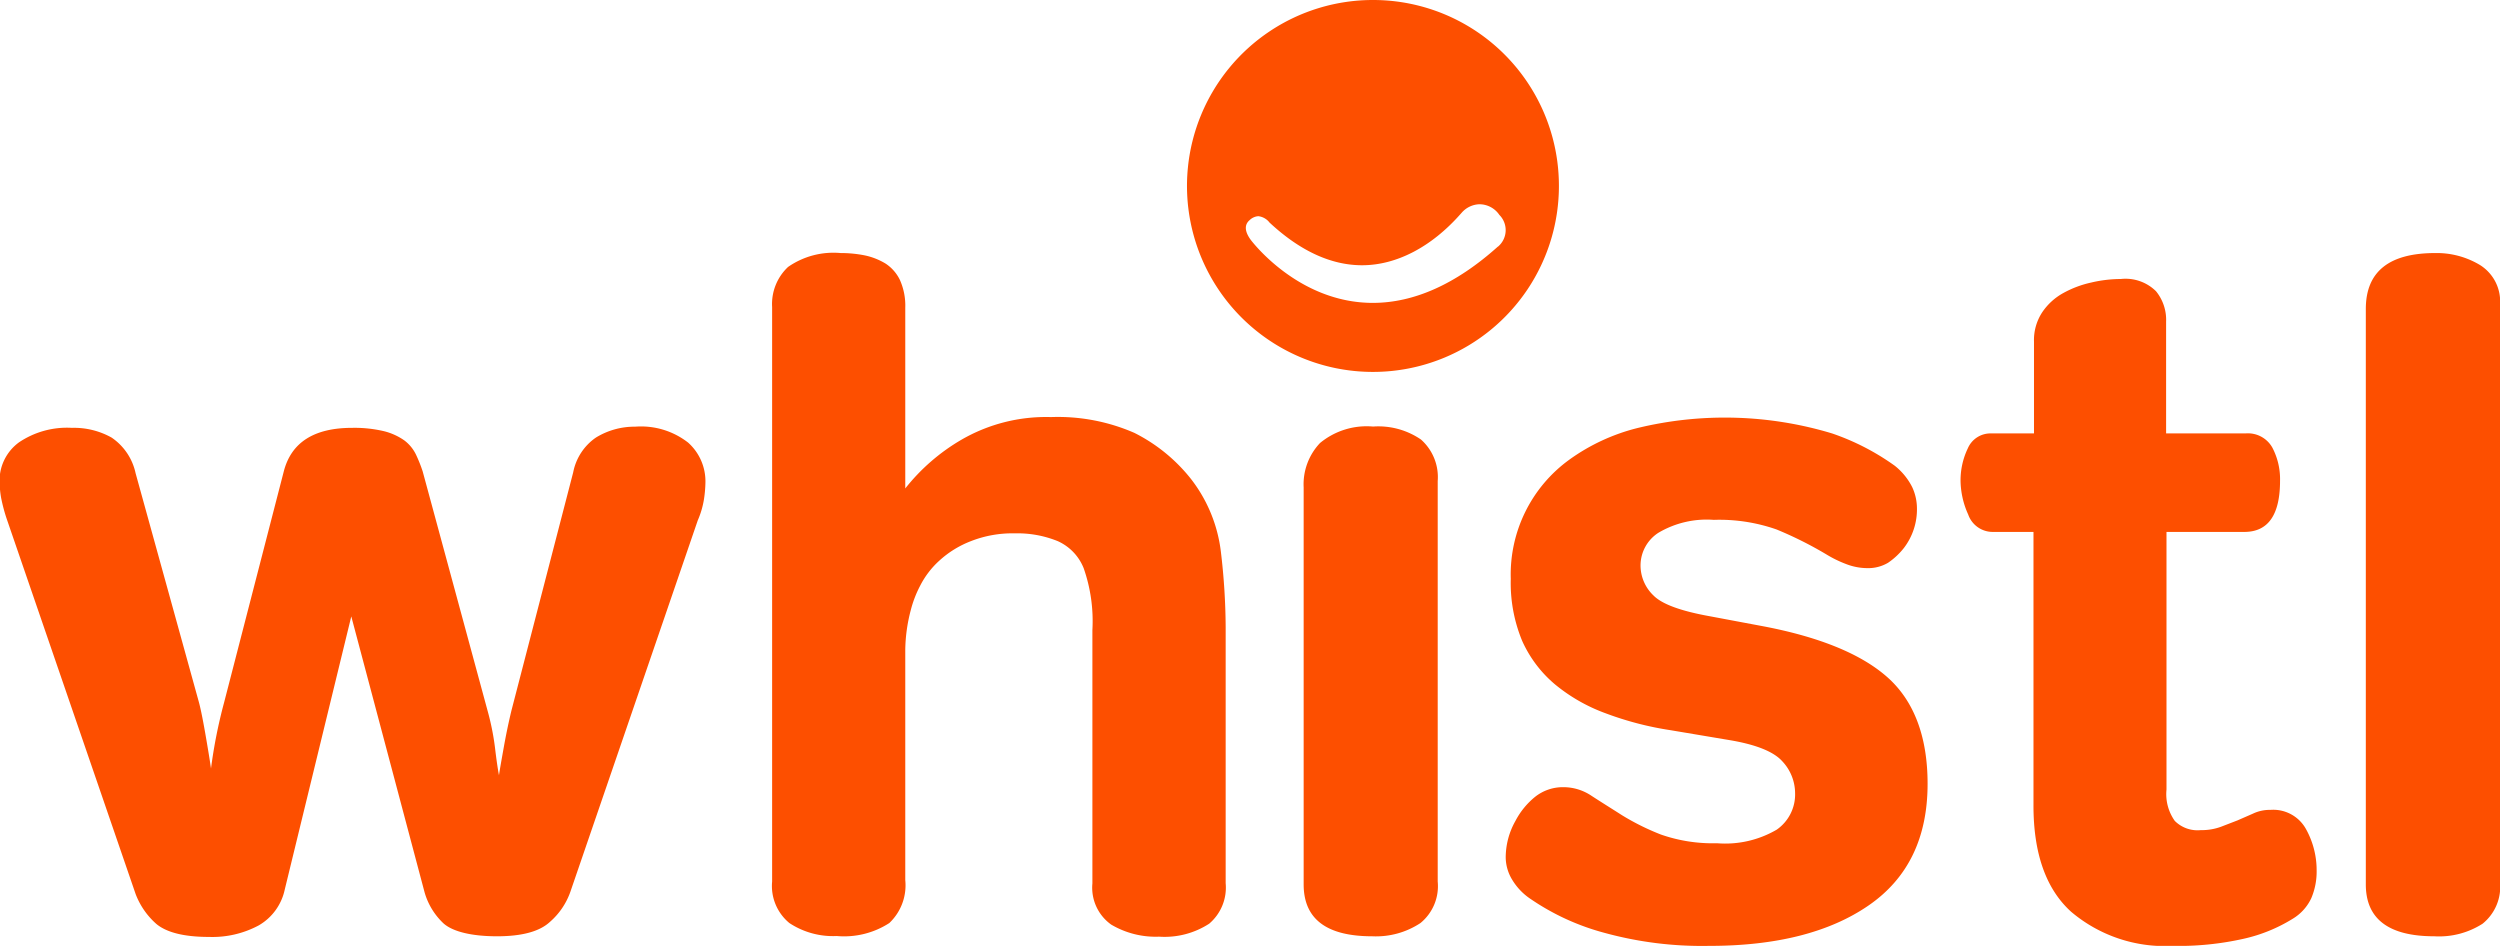
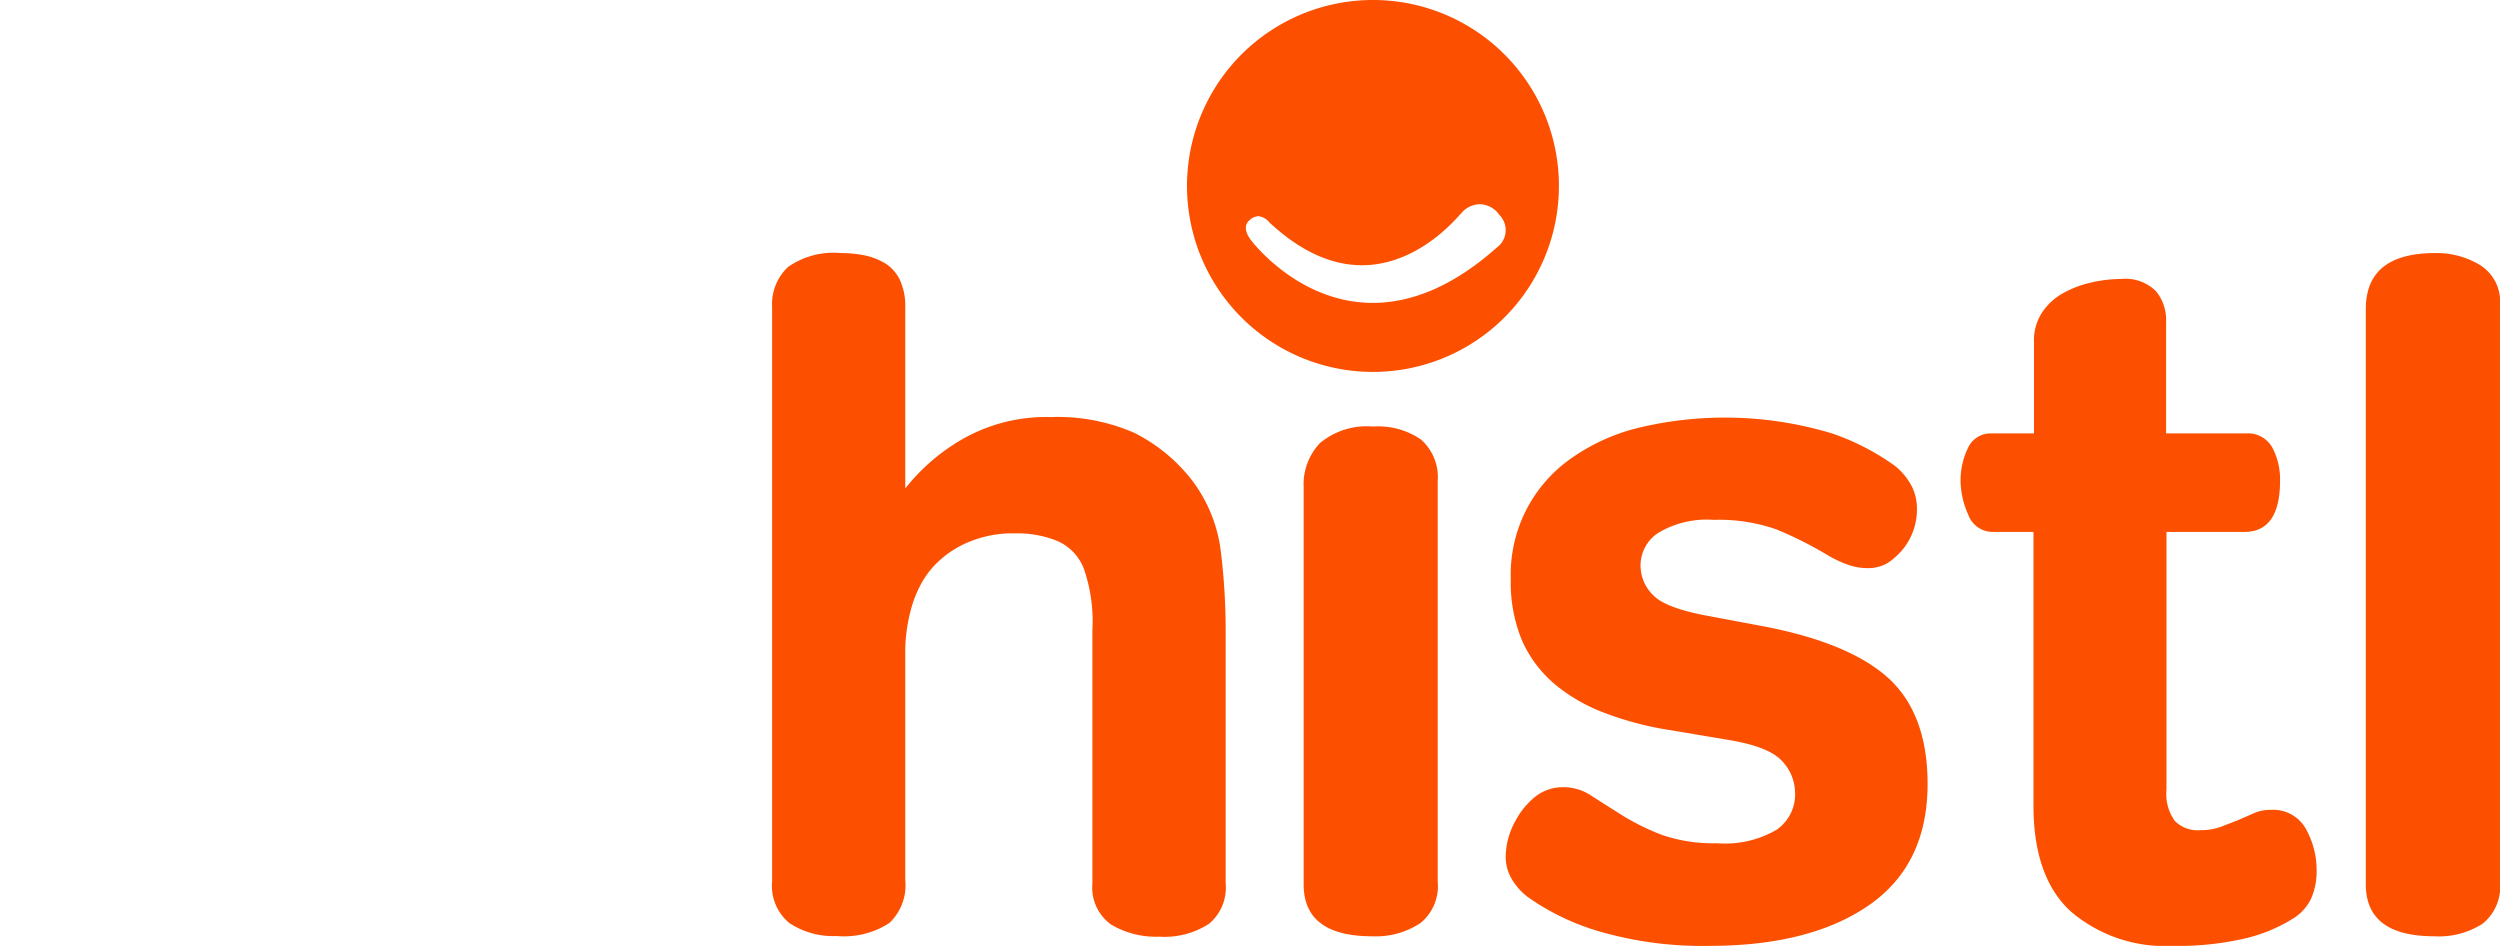
<svg xmlns="http://www.w3.org/2000/svg" id="Layer_1" data-name="Layer 1" viewBox="0 0 192.65 72.89">
  <defs>
    <style>.cls-1{fill:#fd4f00;}</style>
  </defs>
  <title>whistl_orange_RGB</title>
-   <path class="cls-1" d="M359.4,297.32a5.9,5.9,0,0,1,4.09,1.23,4,4,0,0,1,1.33,3.09,9.47,9.47,0,0,1-.11,1.26,6.73,6.73,0,0,1-.48,1.64l-9.82,28.63a5.48,5.48,0,0,1-1.56,2.3c-.8.75-2.16,1.12-4.09,1.12s-3.41-.35-4.13-1a5.27,5.27,0,0,1-1.45-2.38l-5.65-21.27L332.4,333a4.19,4.19,0,0,1-2,2.75,7.56,7.56,0,0,1-3.83.89c-1.94,0-3.28-.35-4.06-1a5.83,5.83,0,0,1-1.6-2.31l-9.89-28.78a12.94,12.94,0,0,1-.48-1.78,7.6,7.6,0,0,1-.11-1.12,3.65,3.65,0,0,1,1.49-3.12,6.61,6.61,0,0,1,4.08-1.12,5.93,5.93,0,0,1,3.06.75,4.44,4.44,0,0,1,1.85,2.75l4.83,17.47c.16.55.33,1.39.53,2.53s.35,2.06.45,2.75a38.29,38.29,0,0,1,1-5.05l4.61-17.85q.87-3.35,5.27-3.35a9.85,9.85,0,0,1,2.46.26,4.71,4.71,0,0,1,1.56.71,3,3,0,0,1,.89,1.08,11.36,11.36,0,0,1,.52,1.3l5.06,18.66a19.67,19.67,0,0,1,.52,2.68c.1.85.2,1.54.3,2.08.09-.59.22-1.31.37-2.15s.34-1.79.59-2.83l4.76-18.36a4.23,4.23,0,0,1,1.75-2.68A5.68,5.68,0,0,1,359.4,297.32Z" transform="translate(-310.46 -264.44)" />
  <path class="cls-1" d="M391.45,296.58a14.71,14.71,0,0,1,6.43,1.22,13,13,0,0,1,4.35,3.54,11.33,11.33,0,0,1,2.31,5.61,50.73,50.73,0,0,1,.37,5.84V332.5a3.65,3.65,0,0,1-1.27,3.12,6.31,6.31,0,0,1-3.86,1,6.73,6.73,0,0,1-3.69-.93,3.49,3.49,0,0,1-1.45-3.17V313a12.36,12.36,0,0,0-.67-4.77,3.84,3.84,0,0,0-2-2.09,8.26,8.26,0,0,0-3.31-.6,8.76,8.76,0,0,0-3.38.6,7.7,7.7,0,0,0-2.42,1.49,6.72,6.72,0,0,0-1.49,1.94,8.76,8.76,0,0,0-.74,1.94,12.57,12.57,0,0,0-.41,3c0,1.15,0,2.12,0,2.91v14.84a4,4,0,0,1-1.23,3.31,6.41,6.41,0,0,1-4.05,1,6.1,6.1,0,0,1-3.65-1,3.7,3.7,0,0,1-1.33-3.2V288.1a3.91,3.91,0,0,1,1.23-3.09,6.12,6.12,0,0,1,4.05-1.07,9.46,9.46,0,0,1,1.86.18,5.14,5.14,0,0,1,1.6.63,3.14,3.14,0,0,1,1.11,1.27,4.87,4.87,0,0,1,.41,2.15v13.91a15.38,15.38,0,0,1,4.32-3.75A13,13,0,0,1,391.45,296.58Z" transform="translate(-310.46 -264.44)" />
  <path class="cls-1" d="M416.2,336.59q-5.28,0-5.28-4V302a4.62,4.62,0,0,1,1.26-3.42,5.64,5.64,0,0,1,4.09-1.27,5.81,5.81,0,0,1,3.69,1,3.87,3.87,0,0,1,1.29,3.2v30.86a3.67,3.67,0,0,1-1.33,3.2A6.21,6.21,0,0,1,416.2,336.59Z" transform="translate(-310.46 -264.44)" />
  <path class="cls-1" d="M459,324.84q0,6.24-4.54,9.37t-12.34,3.12a28.34,28.34,0,0,1-8-1,18.51,18.51,0,0,1-5.69-2.6,4.69,4.69,0,0,1-1.46-1.53,3.35,3.35,0,0,1-.48-1.67,5.74,5.74,0,0,1,.75-2.83,5.89,5.89,0,0,1,1.52-1.86,3.44,3.44,0,0,1,2.2-.74,3.88,3.88,0,0,1,2.15.67c.69.45,1.48.94,2.34,1.49a18.76,18.76,0,0,0,3,1.49,12.13,12.13,0,0,0,4.32.67,7.86,7.86,0,0,0,4.61-1.05,3.31,3.31,0,0,0,1.41-2.82,3.61,3.61,0,0,0-1-2.46c-.67-.74-2.05-1.29-4.13-1.63l-4.46-.75a24.7,24.7,0,0,1-5-1.3,13.27,13.27,0,0,1-3.91-2.23,9.41,9.41,0,0,1-2.53-3.35,11.64,11.64,0,0,1-.88-4.79,10.92,10.92,0,0,1,4.53-9.19,15.34,15.34,0,0,1,5.17-2.41,28.56,28.56,0,0,1,15.06.4,18.58,18.58,0,0,1,4.83,2.49,4.94,4.94,0,0,1,1.34,1.64,3.91,3.91,0,0,1,.37,1.64,4.89,4.89,0,0,1-1,3.05,5.43,5.43,0,0,1-1.23,1.15,3,3,0,0,1-1.6.41,4.55,4.55,0,0,1-1.67-.33,8.92,8.92,0,0,1-1.45-.71,29.13,29.13,0,0,0-3.87-1.94,13.34,13.34,0,0,0-4.84-.74,7.3,7.3,0,0,0-4.27,1,3,3,0,0,0-1.37,2.49,3.2,3.2,0,0,0,1,2.34c.66.67,2.12,1.2,4.35,1.6l3.94.74c4.51.84,7.77,2.19,9.78,4S459,321.22,459,324.84Z" transform="translate(-310.46 -264.44)" />
  <path class="cls-1" d="M477.87,337.33a11.17,11.17,0,0,1-7.82-2.64q-2.9-2.64-2.89-8.21V305.43H464a2,2,0,0,1-1.87-1.34,6.48,6.48,0,0,1-.59-2.6,5.69,5.69,0,0,1,.56-2.5,1.9,1.9,0,0,1,1.82-1.15h3.28v-7.06a3.89,3.89,0,0,1,.63-2.27,4.67,4.67,0,0,1,1.63-1.49,8,8,0,0,1,2.16-.81,10,10,0,0,1,2.27-.27,3.34,3.34,0,0,1,2.71.94,3.48,3.48,0,0,1,.78,2.34v8.62h6.11a2.16,2.16,0,0,1,2.07,1.08,5.22,5.22,0,0,1,.6,2.57q0,3.94-2.75,3.94h-6v19.85a3.56,3.56,0,0,0,.64,2.42,2.48,2.48,0,0,0,2,.71,4.32,4.32,0,0,0,1.56-.26l1.27-.49,1.19-.52a3,3,0,0,1,1.34-.29,2.88,2.88,0,0,1,2.75,1.48,6.52,6.52,0,0,1,.82,3.2,5.24,5.24,0,0,1-.41,2.12,3.66,3.66,0,0,1-1.45,1.6,12.23,12.23,0,0,1-3.76,1.53A22.9,22.9,0,0,1,477.87,337.33Z" transform="translate(-310.46 -264.44)" />
  <path class="cls-1" d="M498.05,336.59q-5.28,0-5.28-4V288.25c0-2.88,1.79-4.31,5.36-4.31a6.46,6.46,0,0,1,3.45.93,3.31,3.31,0,0,1,1.53,3.08v44.47a3.65,3.65,0,0,1-1.34,3.2A6.21,6.21,0,0,1,498.05,336.59Z" transform="translate(-310.46 -264.44)" />
  <path class="cls-1" d="M416.27,264.44a14.33,14.33,0,1,0,14.32,14.33A14.32,14.32,0,0,0,416.27,264.44Zm9.62,19c-3.21,2.88-6.45,4.34-9.64,4.34h0c-5.78,0-9.37-4.81-9.41-4.86-.18-.25-.7-1-.08-1.52a1.05,1.05,0,0,1,.67-.3,1.28,1.28,0,0,1,.86.49l0,0c2.34,2.18,4.74,3.29,7.13,3.29,2.64,0,5.34-1.4,7.59-3.95l.09-.1a1.89,1.89,0,0,1,1.36-.65A1.86,1.86,0,0,1,426,281,1.66,1.66,0,0,1,425.89,283.45Z" transform="translate(-310.46 -264.44)" />
</svg>